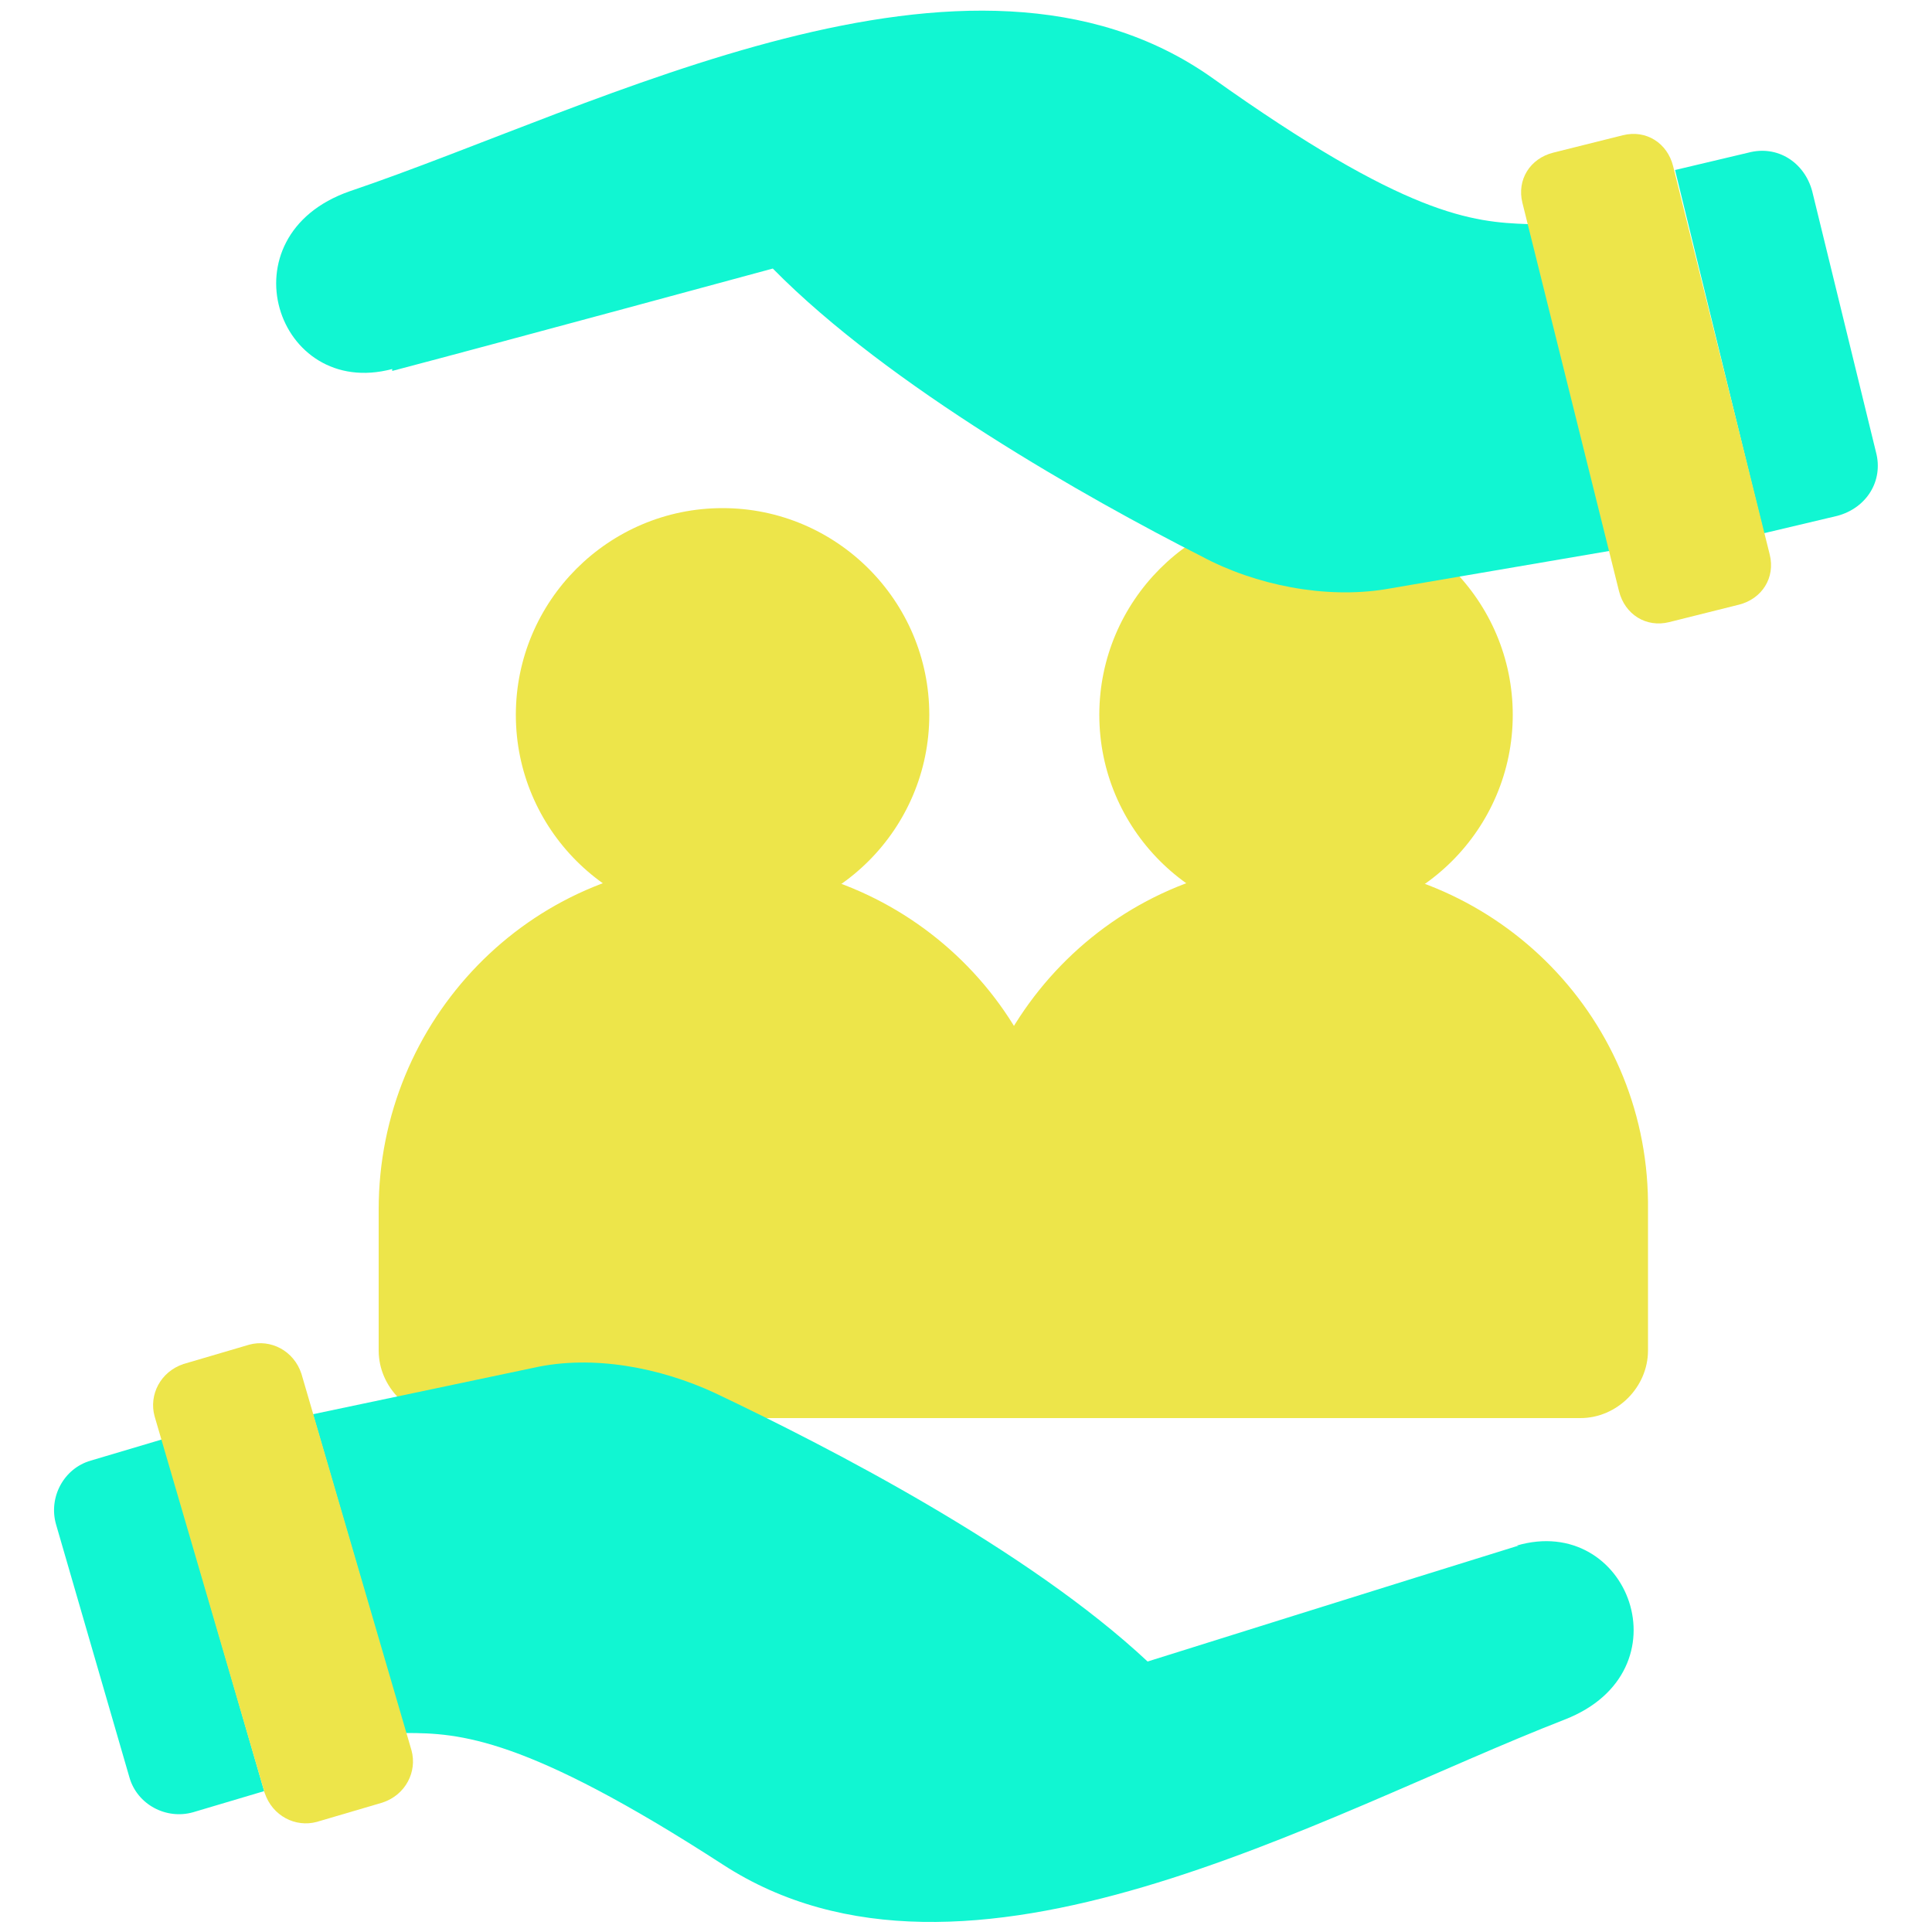
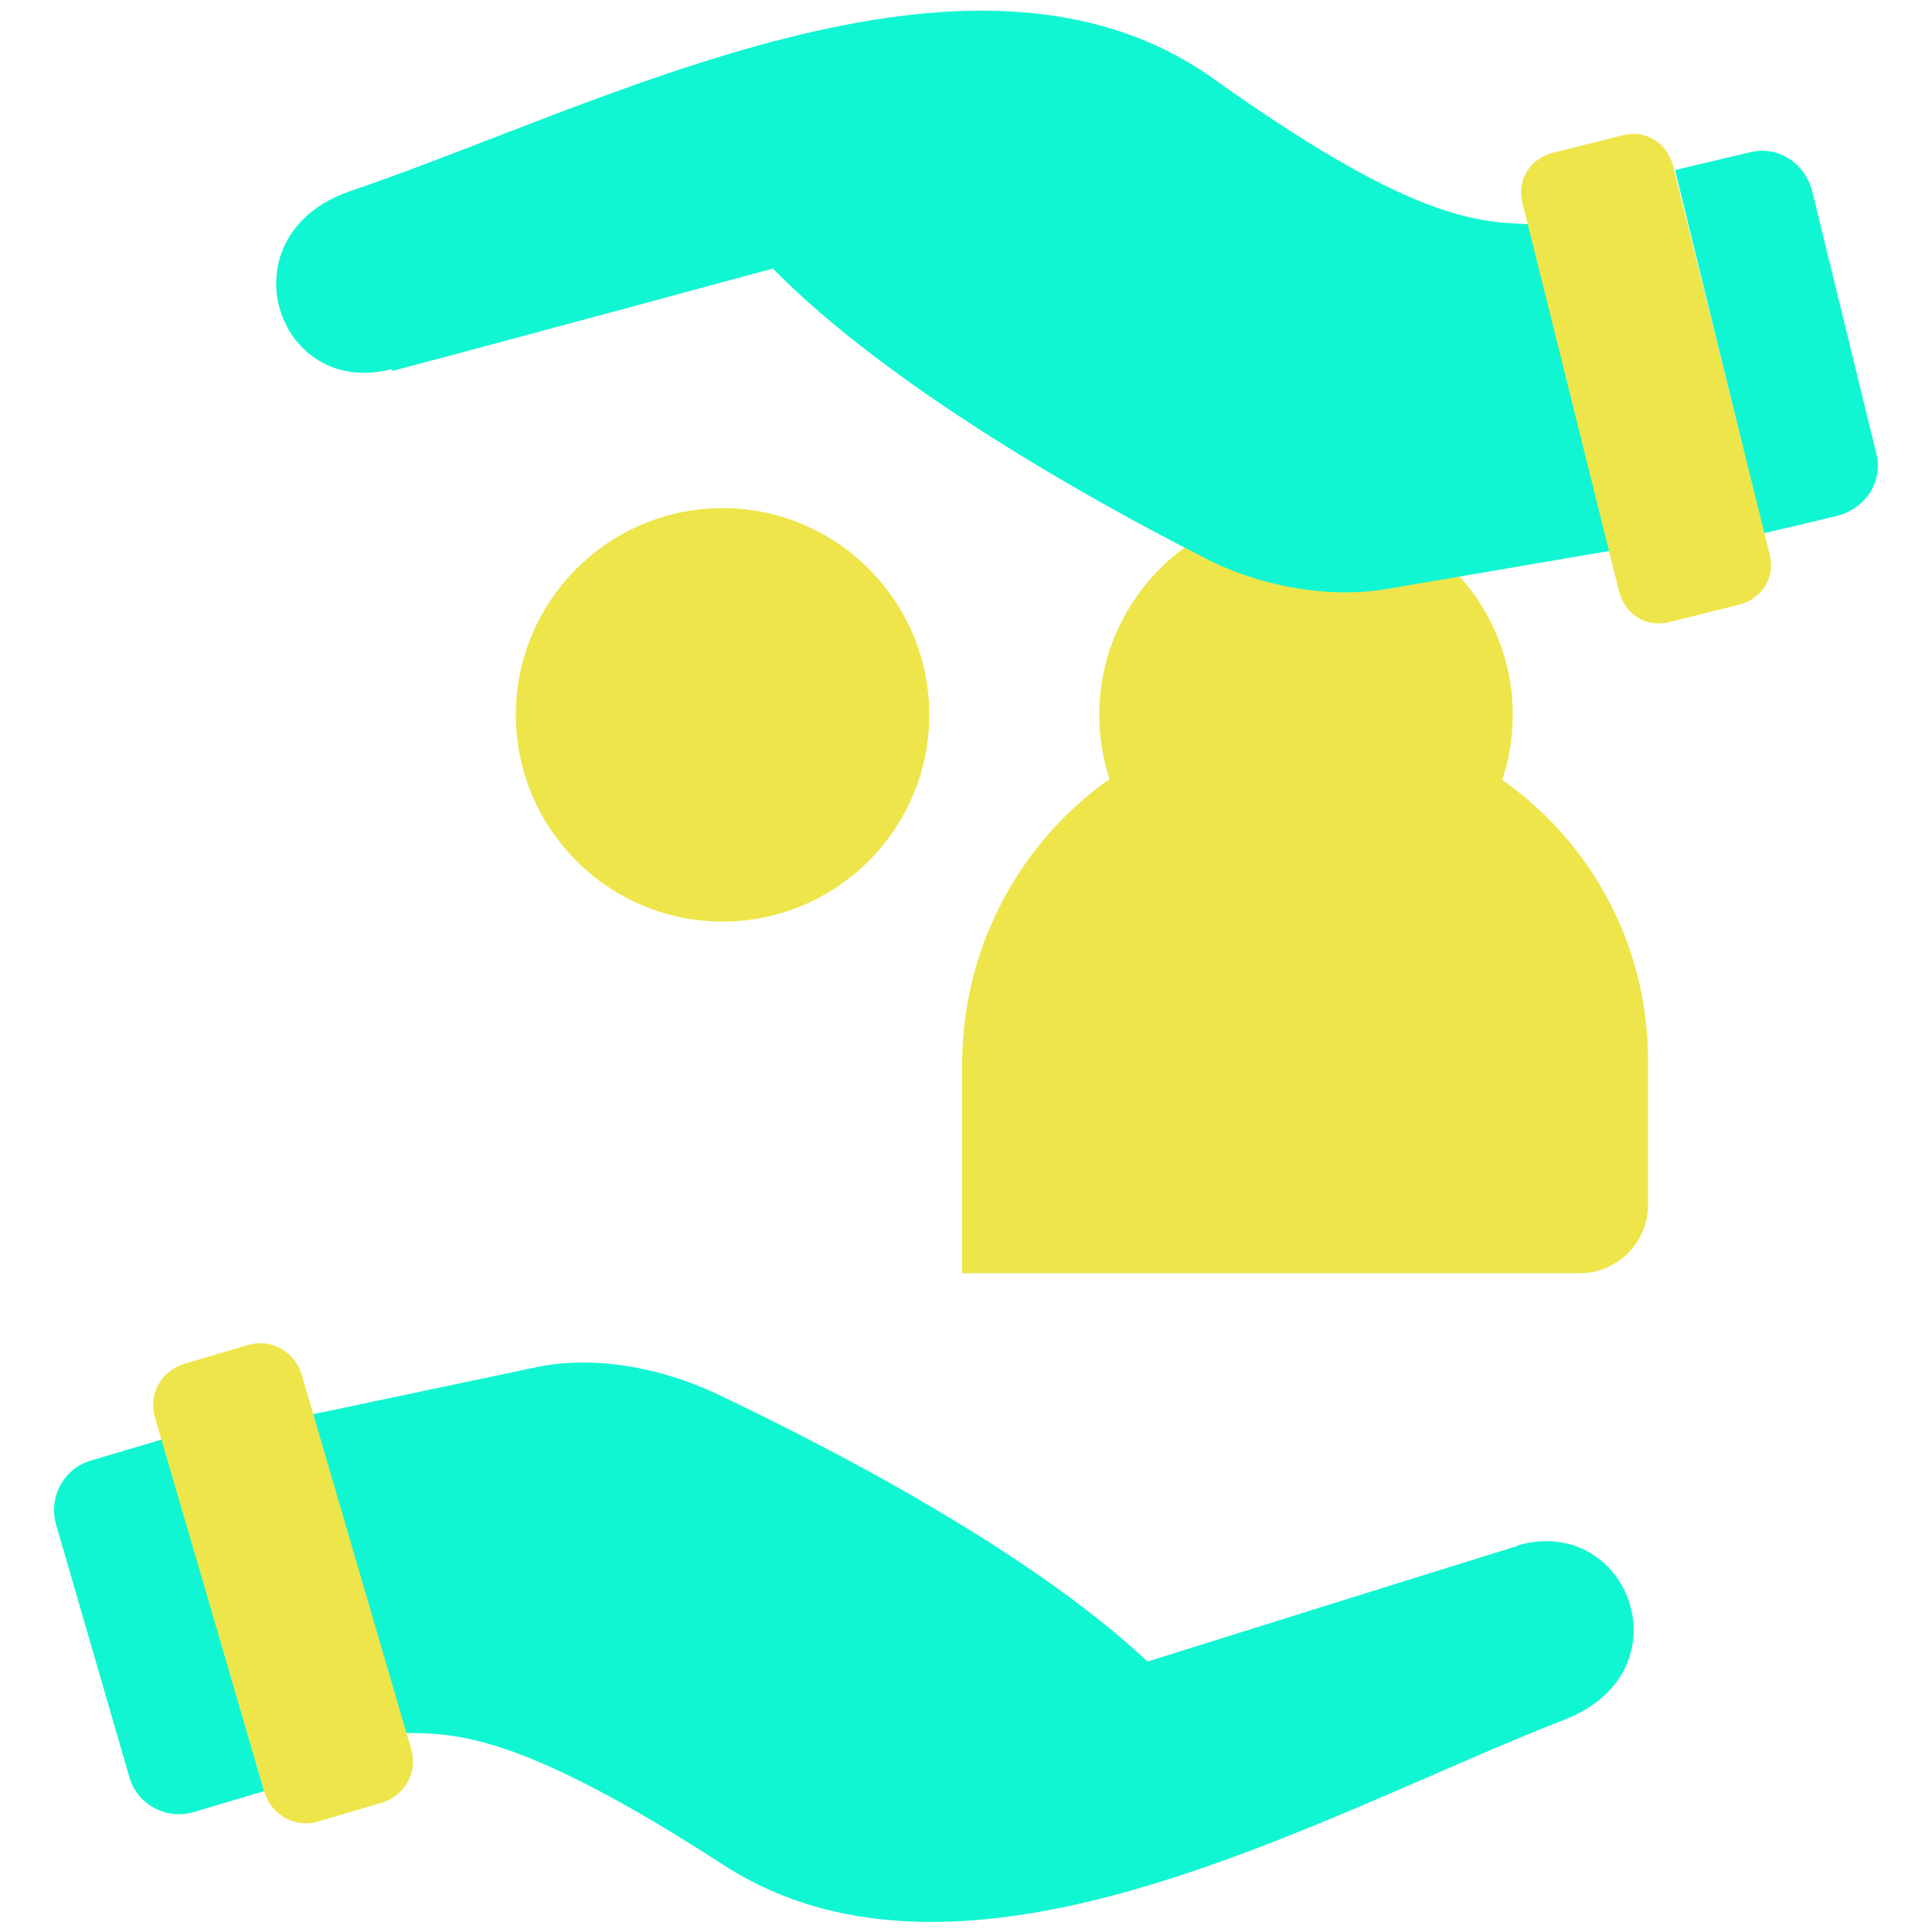
<svg xmlns="http://www.w3.org/2000/svg" id="Layer_1" version="1.1" viewBox="0 0 100 100">
  <defs>
    <style>
      .st0 {
        fill: #ede54a;
      }

      .st1 {
        fill: #11f6d2;
        fill-rule: evenodd;
      }
    </style>
  </defs>
-   <path class="st0" d="M85.3,62.4v7.5c0,1.9-1.6,3.5-3.5,3.5h-32v-10.8c0-9.8,7.8-17.9,17.6-18,9.8,0,17.8,7.8,17.9,17.6,0,0,0,0,0,.1Z" />
+   <path class="st0" d="M85.3,62.4c0,1.9-1.6,3.5-3.5,3.5h-32v-10.8c0-9.8,7.8-17.9,17.6-18,9.8,0,17.8,7.8,17.9,17.6,0,0,0,0,0,.1Z" />
  <path class="st0" d="M78.3,37c0,5.9-4.8,10.7-10.7,10.7-5.9,0-10.7-4.8-10.7-10.7s4.8-10.7,10.7-10.7h0c5.9,0,10.7,4.8,10.7,10.7Z" />
-   <path class="st0" d="M55.1,62.4v11H23.1c-1.9,0-3.5-1.6-3.5-3.5h0v-7.3c0-9.8,7.8-17.9,17.6-18,9.8,0,17.8,7.8,17.9,17.6,0,0,0,0,0,.1Z" />
  <path class="st0" d="M48.1,37c0,5.9-4.8,10.7-10.7,10.7-5.9,0-10.7-4.8-10.7-10.7,0-5.9,4.8-10.7,10.7-10.7s10.7,4.8,10.7,10.7h0Z" />
  <path class="st1" d="M13.7,92.7l-3.7,1.1c-1.4.4-2.9-.4-3.3-1.8,0,0,0,0,0,0l-3.8-13.1c-.4-1.4.4-2.9,1.8-3.3h0s3.7-1.1,3.7-1.1l5.3,18.3ZM78.6,80c-5.5,1.7-19.2,6-19.2,6-6.2-5.8-16.5-11.1-22.4-13.9-2.8-1.3-6.3-2-9.4-1.3l-11.4,2.4,4.8,16.5c2.8,0,6.2.2,16.4,6.8,12.6,8.2,31-2.6,43.6-7.5,6.4-2.5,3.3-10.7-2.5-9h0Z" />
  <path class="st0" d="M19.8,93.3l-3.4,1c-1.1.3-2.3-.3-2.7-1.5,0,0,0,0,0,0l-5.7-19.5c-.3-1.1.3-2.3,1.5-2.7l3.4-1c1.1-.3,2.3.3,2.7,1.5,0,0,0,0,0,0l5.7,19.5c.3,1.1-.3,2.3-1.5,2.7h0Z" />
  <path class="st1" d="M86.7,8.8l3.8-.9c1.5-.4,2.9.5,3.3,2,0,0,0,0,0,0l3.3,13.5c.4,1.5-.5,2.9-2,3.3l-3.8.9-4.6-18.8ZM20.3,19.2c5.7-1.5,19.7-5.3,19.7-5.3,6,6.1,16.3,11.9,22.2,14.9,2.8,1.5,6.4,2.2,9.5,1.7l11.7-2-4.3-16.9c-2.9-.1-6.3-.4-16.4-7.6-12.5-8.8-31.6,1.5-44.6,5.9-6.6,2.3-3.8,10.8,2.2,9.2h0Z" />
  <path class="st0" d="M80.4,7.9l3.6-.9c1.2-.3,2.3.4,2.6,1.6,0,0,0,0,0,0l5,20.1c.3,1.2-.4,2.3-1.6,2.6,0,0,0,0,0,0l-3.6.9c-1.2.3-2.3-.4-2.6-1.6,0,0,0,0,0,0l-5-20.1c-.3-1.2.4-2.3,1.6-2.6Z" />
</svg>